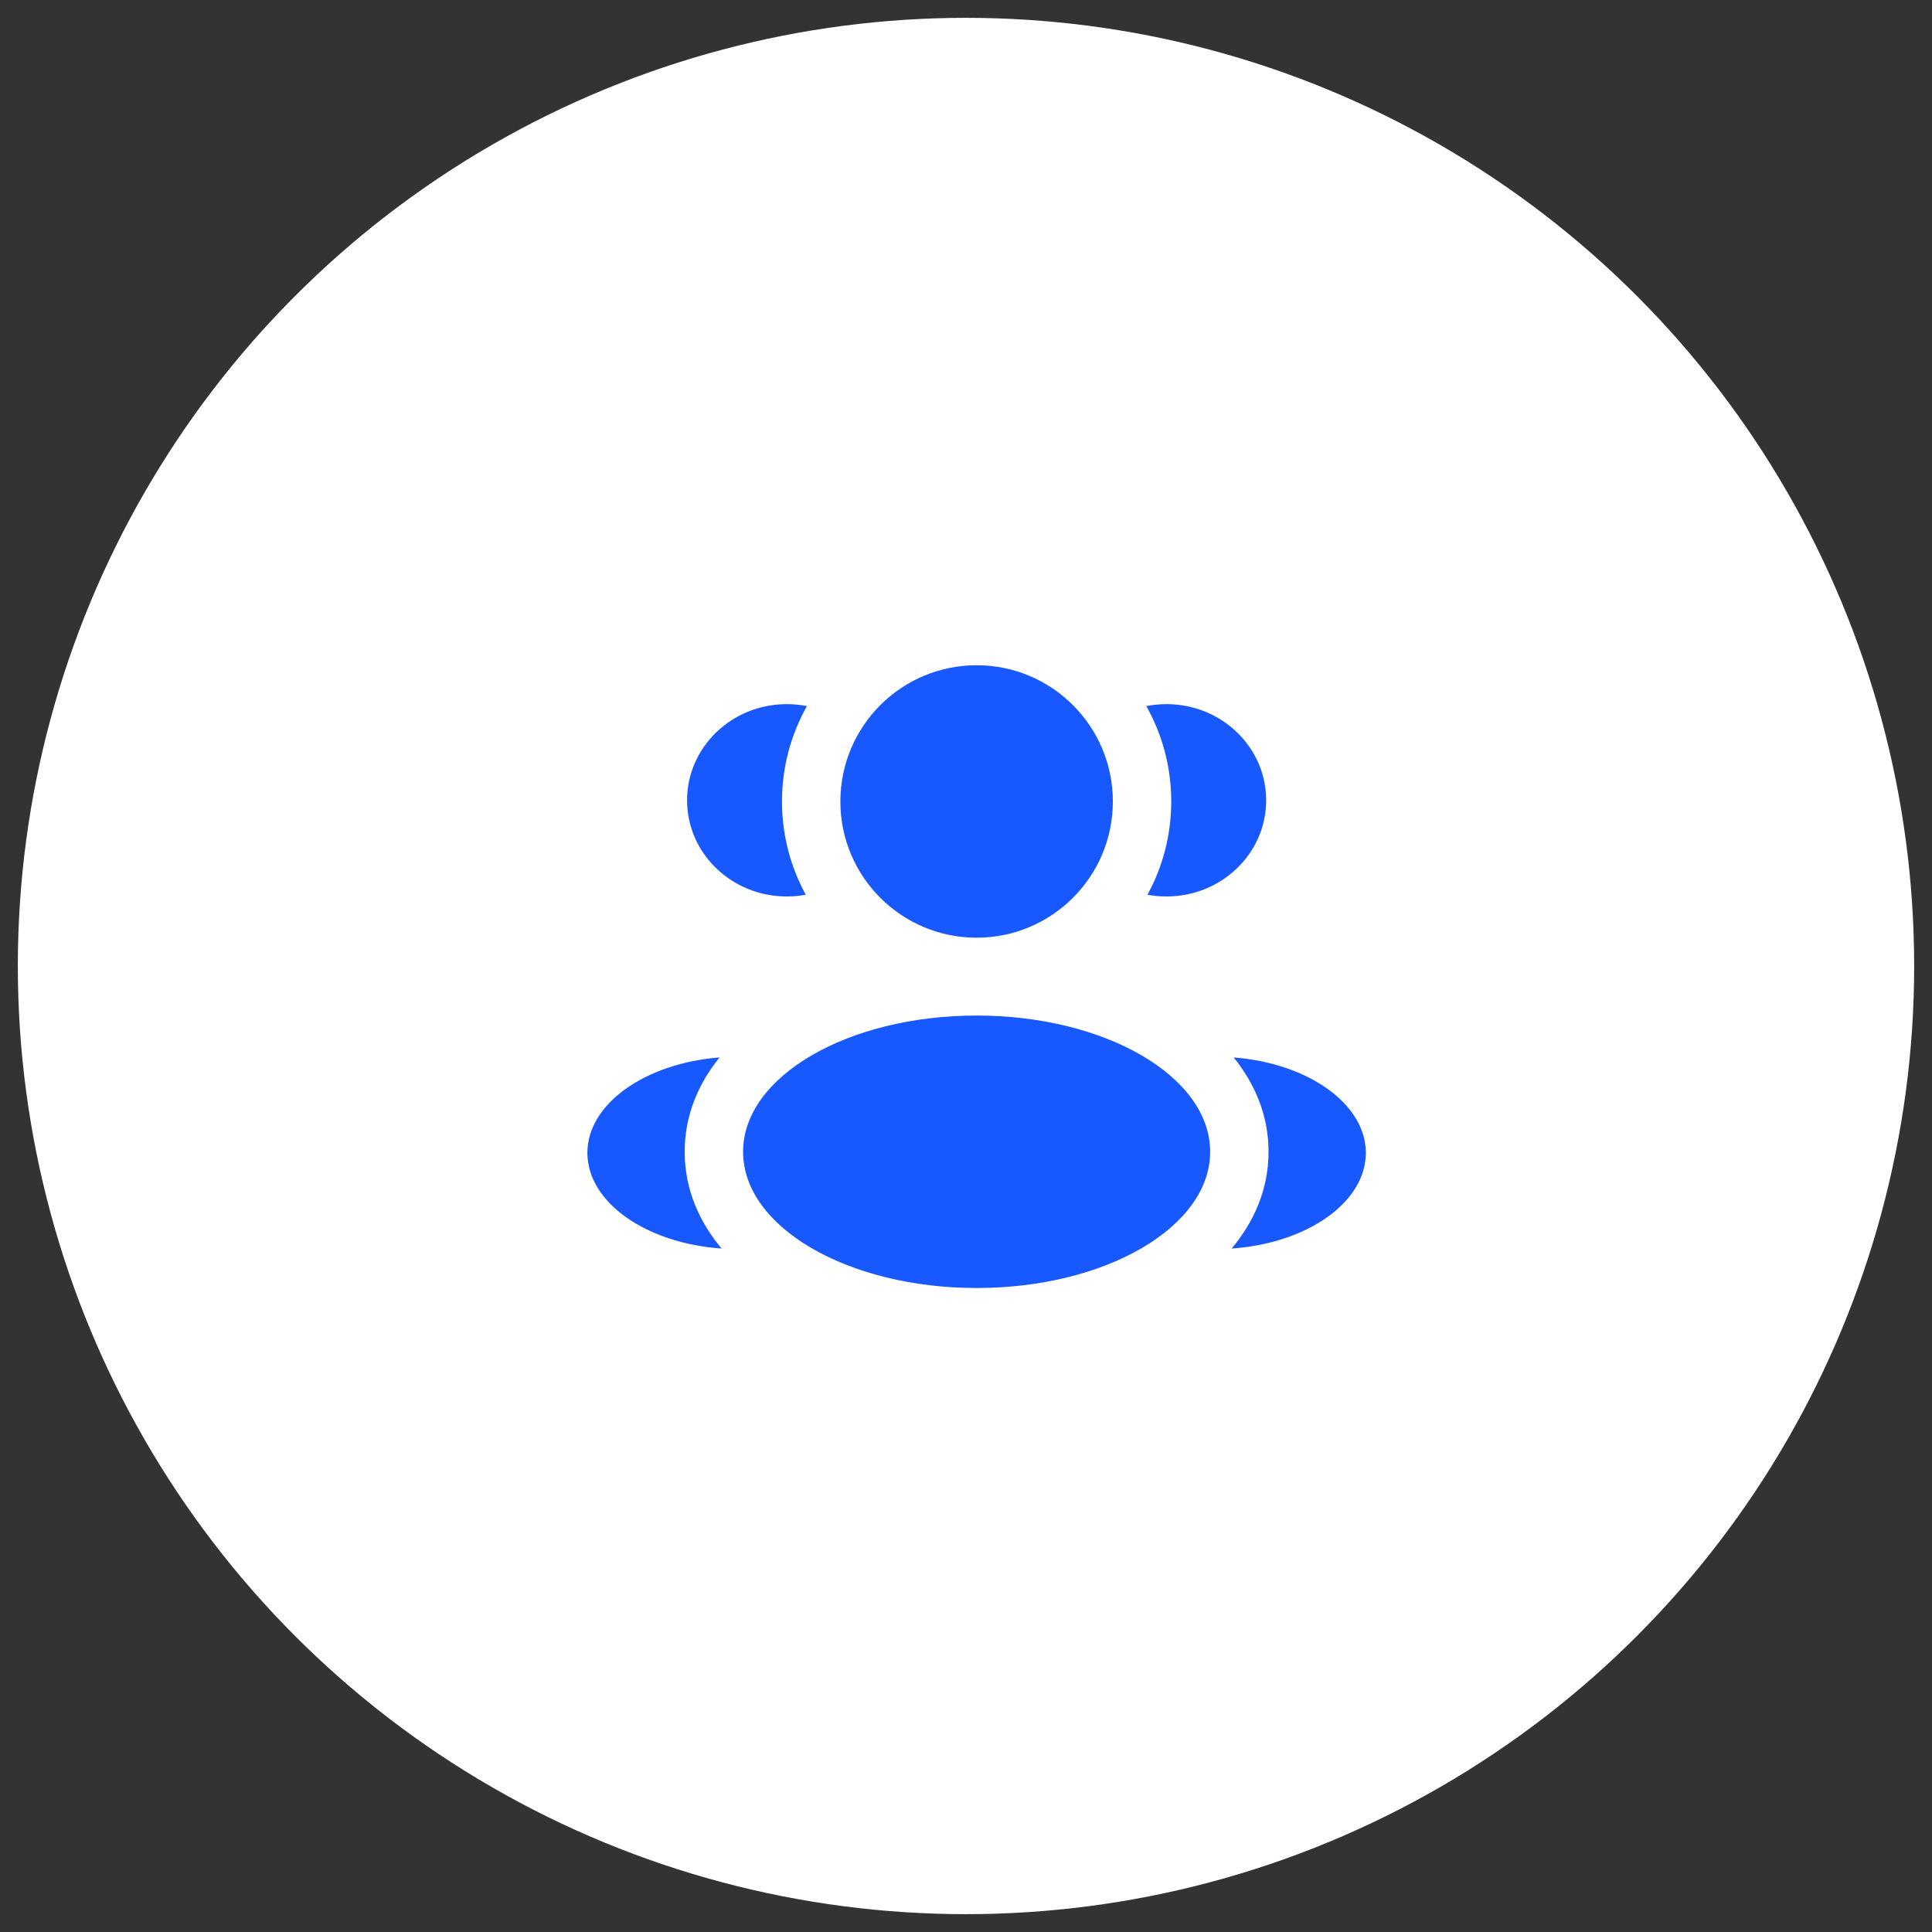
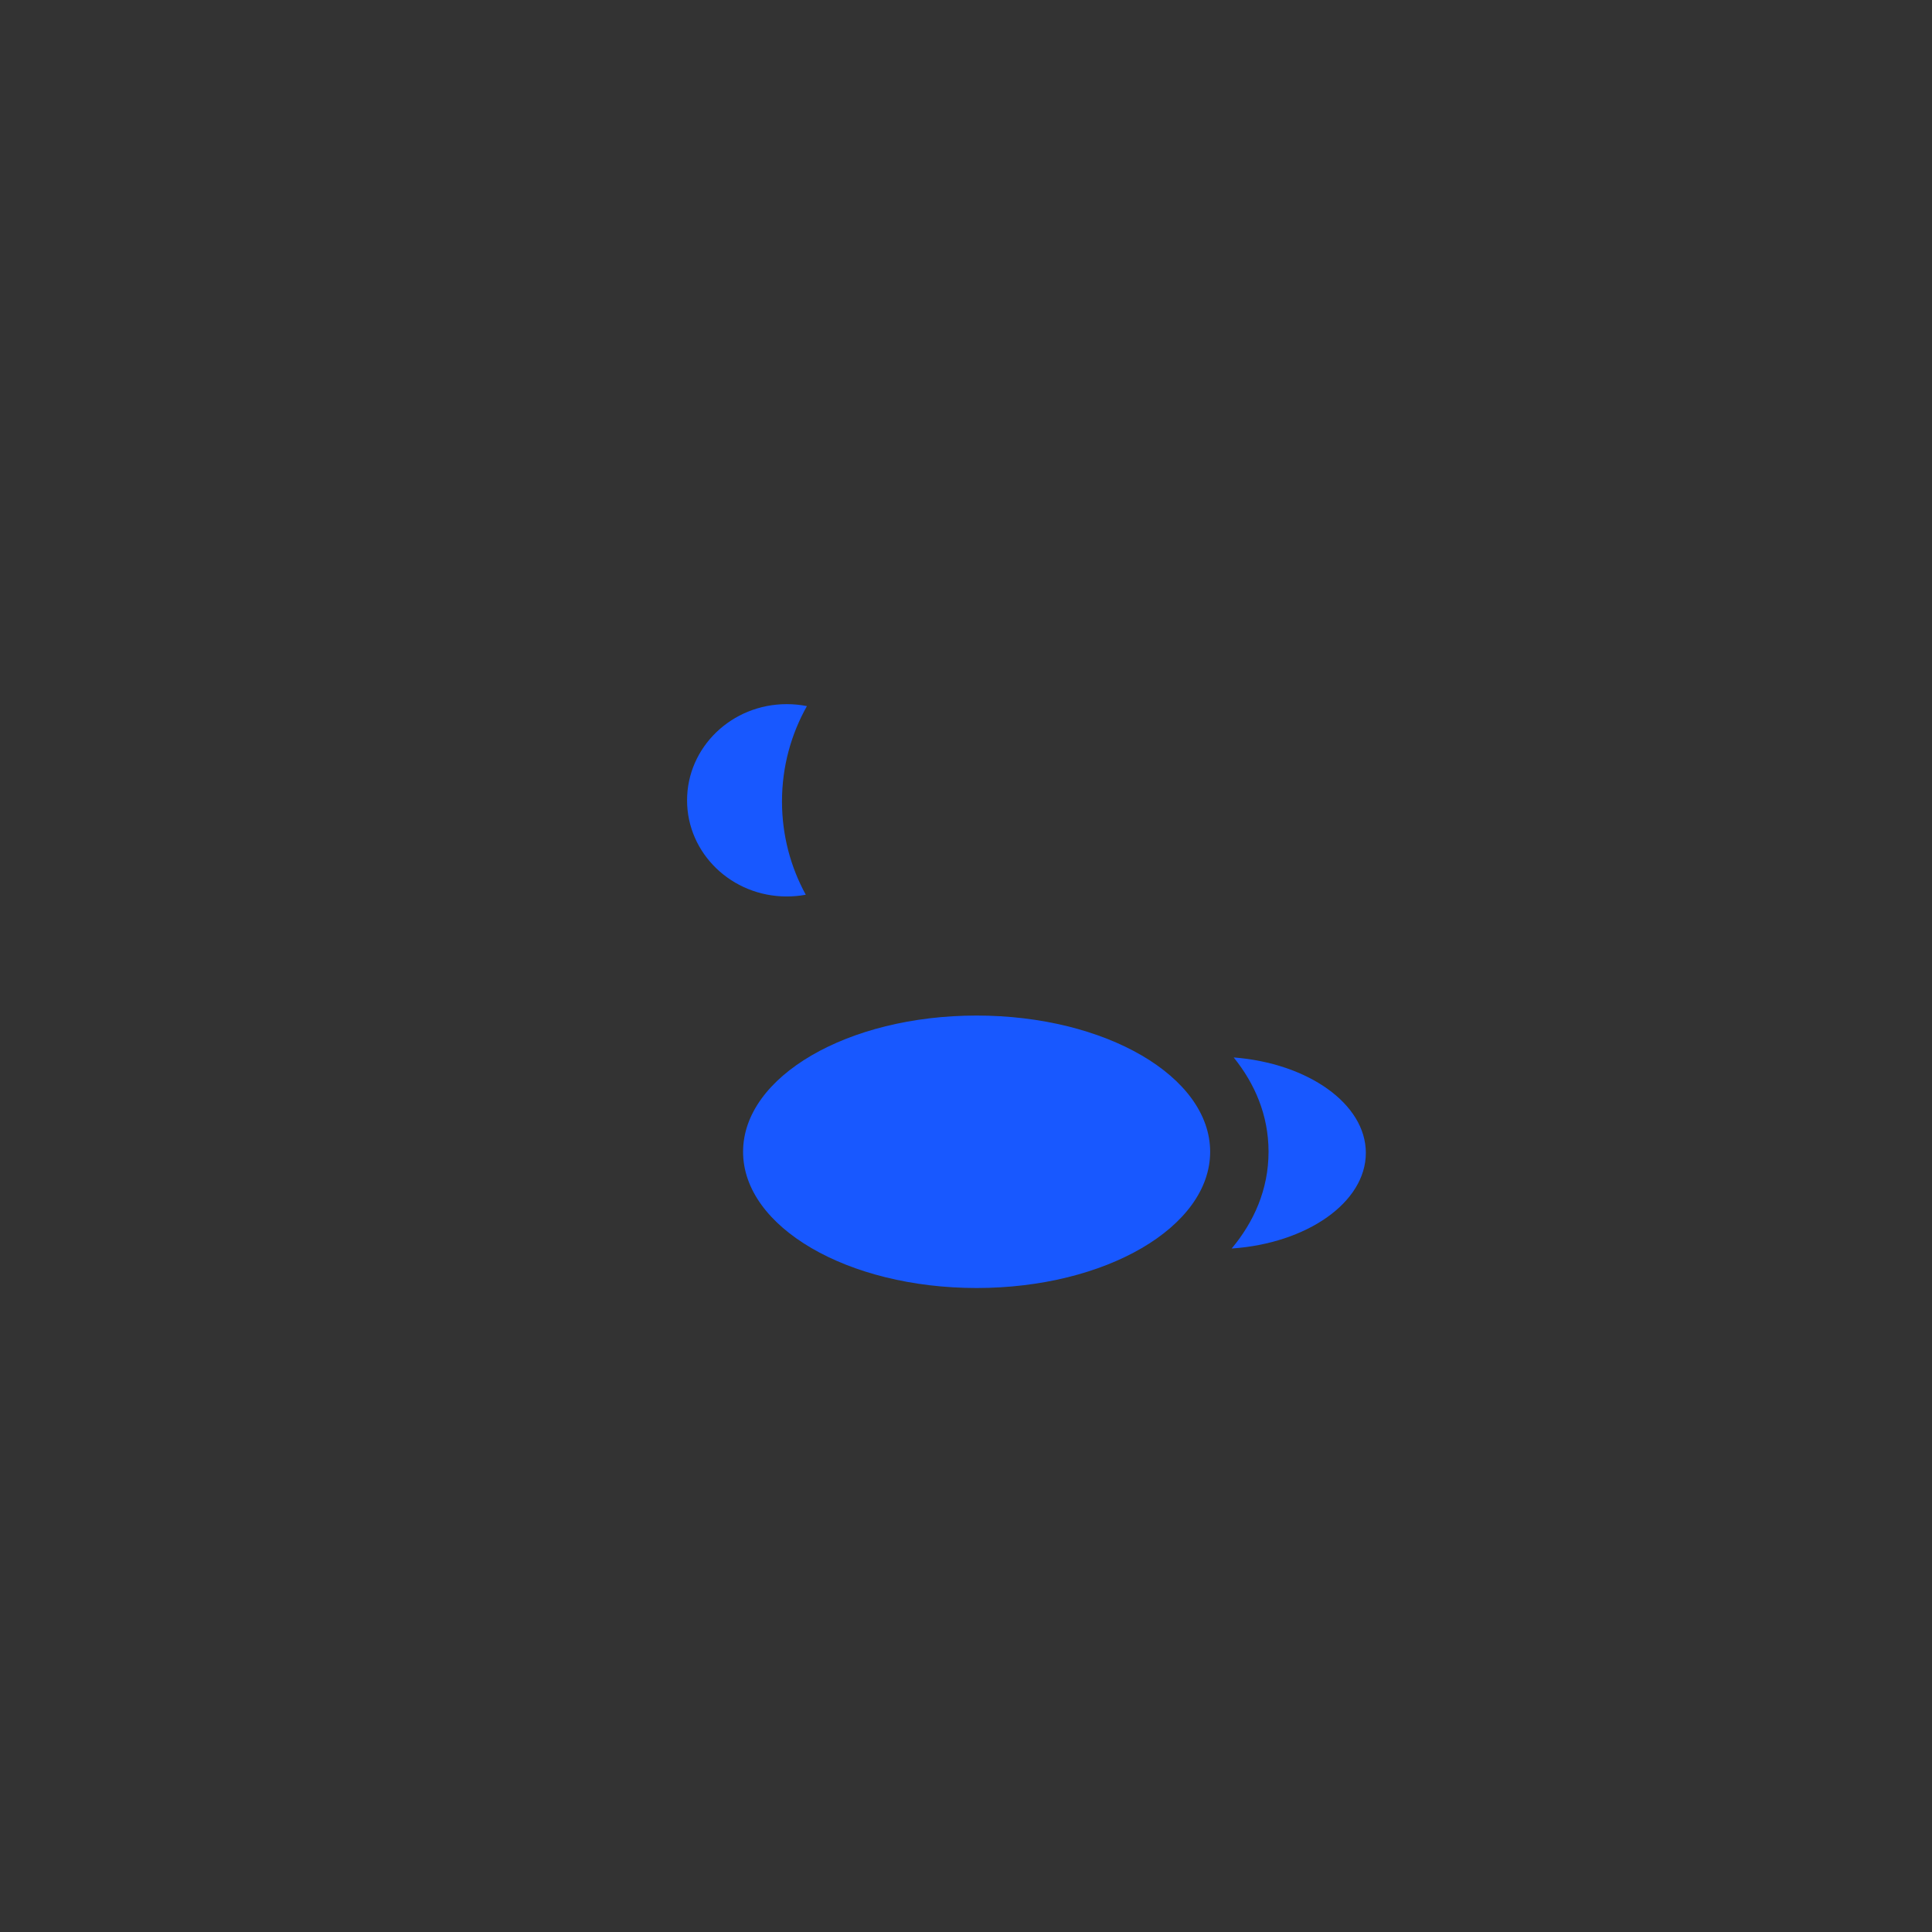
<svg xmlns="http://www.w3.org/2000/svg" width="91" height="91" viewBox="0 0 91 91" fill="none">
  <rect x="0" y="0" width="91" height="91" fill="#333333" stroke="none" />
-   <circle cx="45.5" cy="45.5" r="41.58" fill="white" stroke="white" stroke-width="6.16" />
-   <path d="M52.417 37.751C52.417 41.294 49.544 44.167 46 44.167C42.456 44.167 39.583 41.294 39.583 37.751C39.583 34.207 42.456 31.334 46 31.334C49.544 31.334 52.417 34.207 52.417 37.751Z" fill="#1858FF" />
  <path d="M57 54.251C57 57.794 52.075 60.667 46 60.667C39.925 60.667 35 57.794 35 54.251C35 50.707 39.925 47.834 46 47.834C52.075 47.834 57 50.707 57 54.251Z" fill="#1858FF" />
  <path d="M37.057 33.166C37.383 33.166 37.7 33.198 38.007 33.259C37.26 34.586 36.833 36.118 36.833 37.749C36.833 39.341 37.239 40.838 37.953 42.143C37.663 42.197 37.364 42.225 37.057 42.225C34.464 42.225 32.362 40.197 32.362 37.696C32.362 35.194 34.464 33.166 37.057 33.166Z" fill="#1858FF" />
-   <path d="M33.987 58.807C32.946 57.562 32.25 56.035 32.25 54.249C32.25 52.518 32.904 51.03 33.892 49.807C30.4 50.078 27.667 51.987 27.667 54.303C27.667 56.641 30.448 58.565 33.987 58.807Z" fill="#1858FF" />
-   <path d="M55.167 37.749C55.167 39.341 54.761 40.838 54.047 42.143C54.337 42.197 54.636 42.225 54.943 42.225C57.536 42.225 59.638 40.197 59.638 37.696C59.638 35.194 57.536 33.166 54.943 33.166C54.617 33.166 54.3 33.198 53.993 33.259C54.74 34.586 55.167 36.118 55.167 37.749Z" fill="#1858FF" />
  <path d="M58.013 58.807C61.551 58.565 64.333 56.641 64.333 54.303C64.333 51.987 61.6 50.078 58.108 49.807C59.096 51.03 59.75 52.518 59.75 54.249C59.75 56.035 59.054 57.562 58.013 58.807Z" fill="#1858FF" />
</svg>